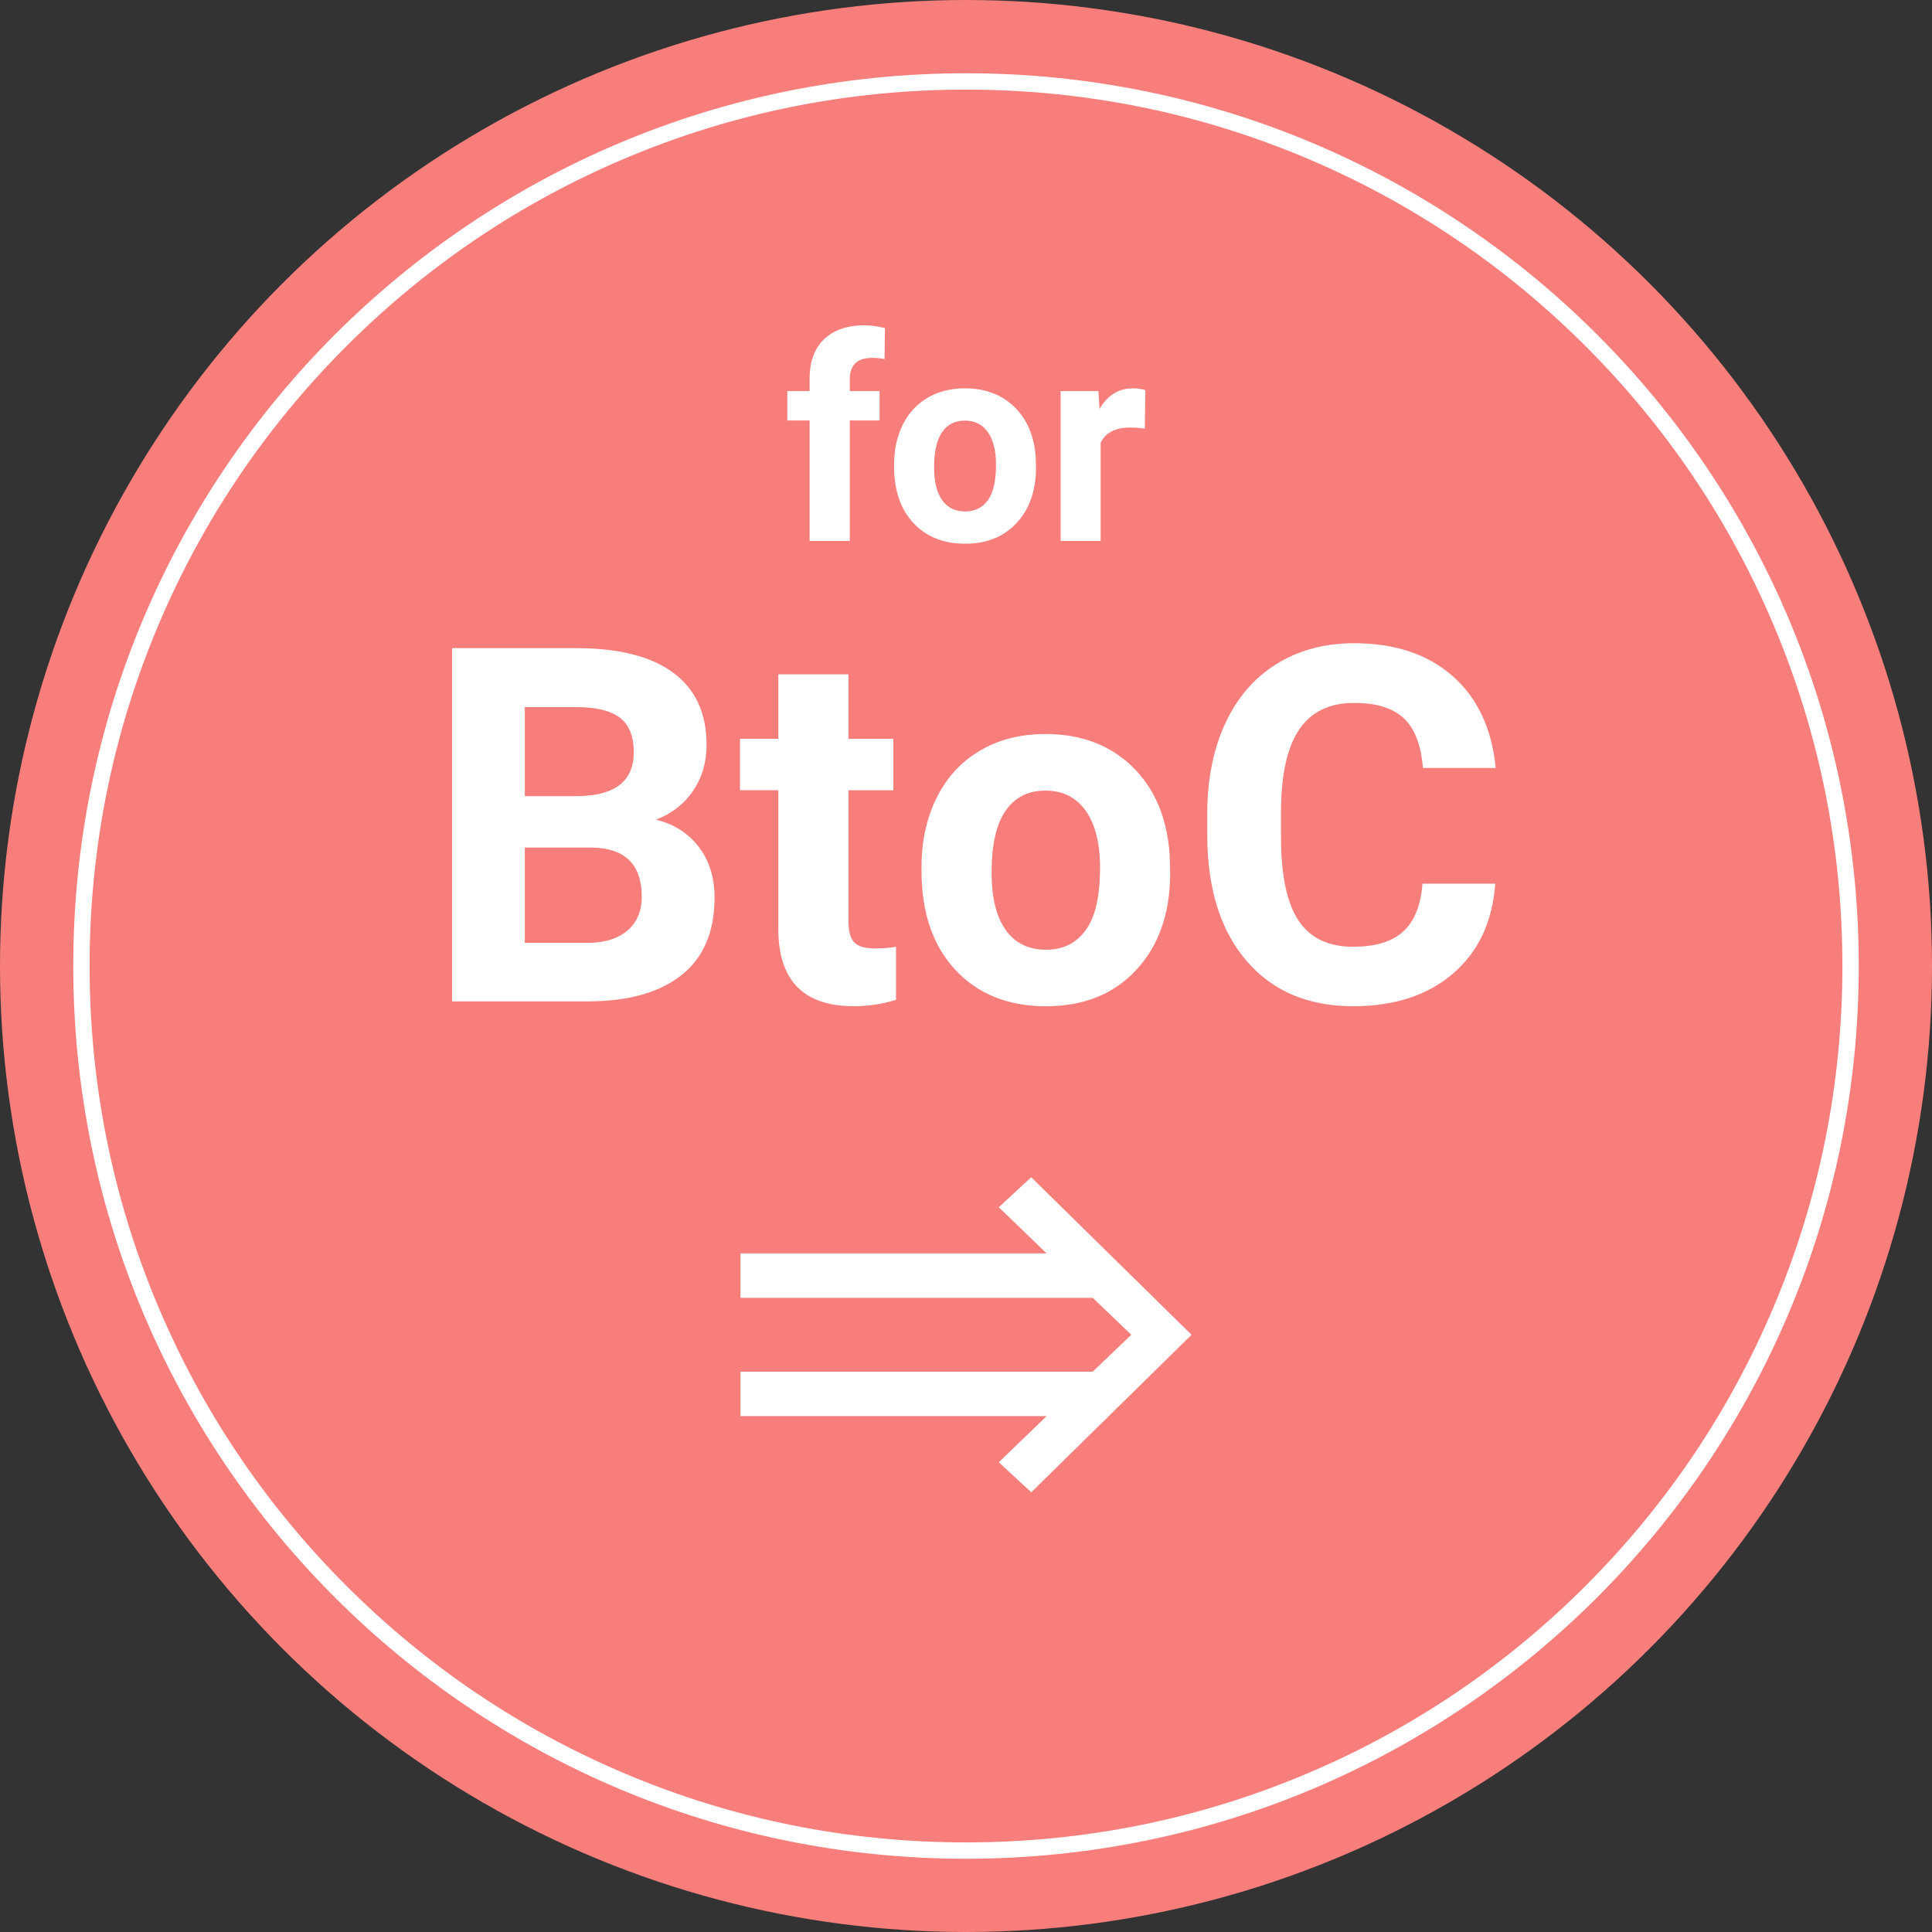
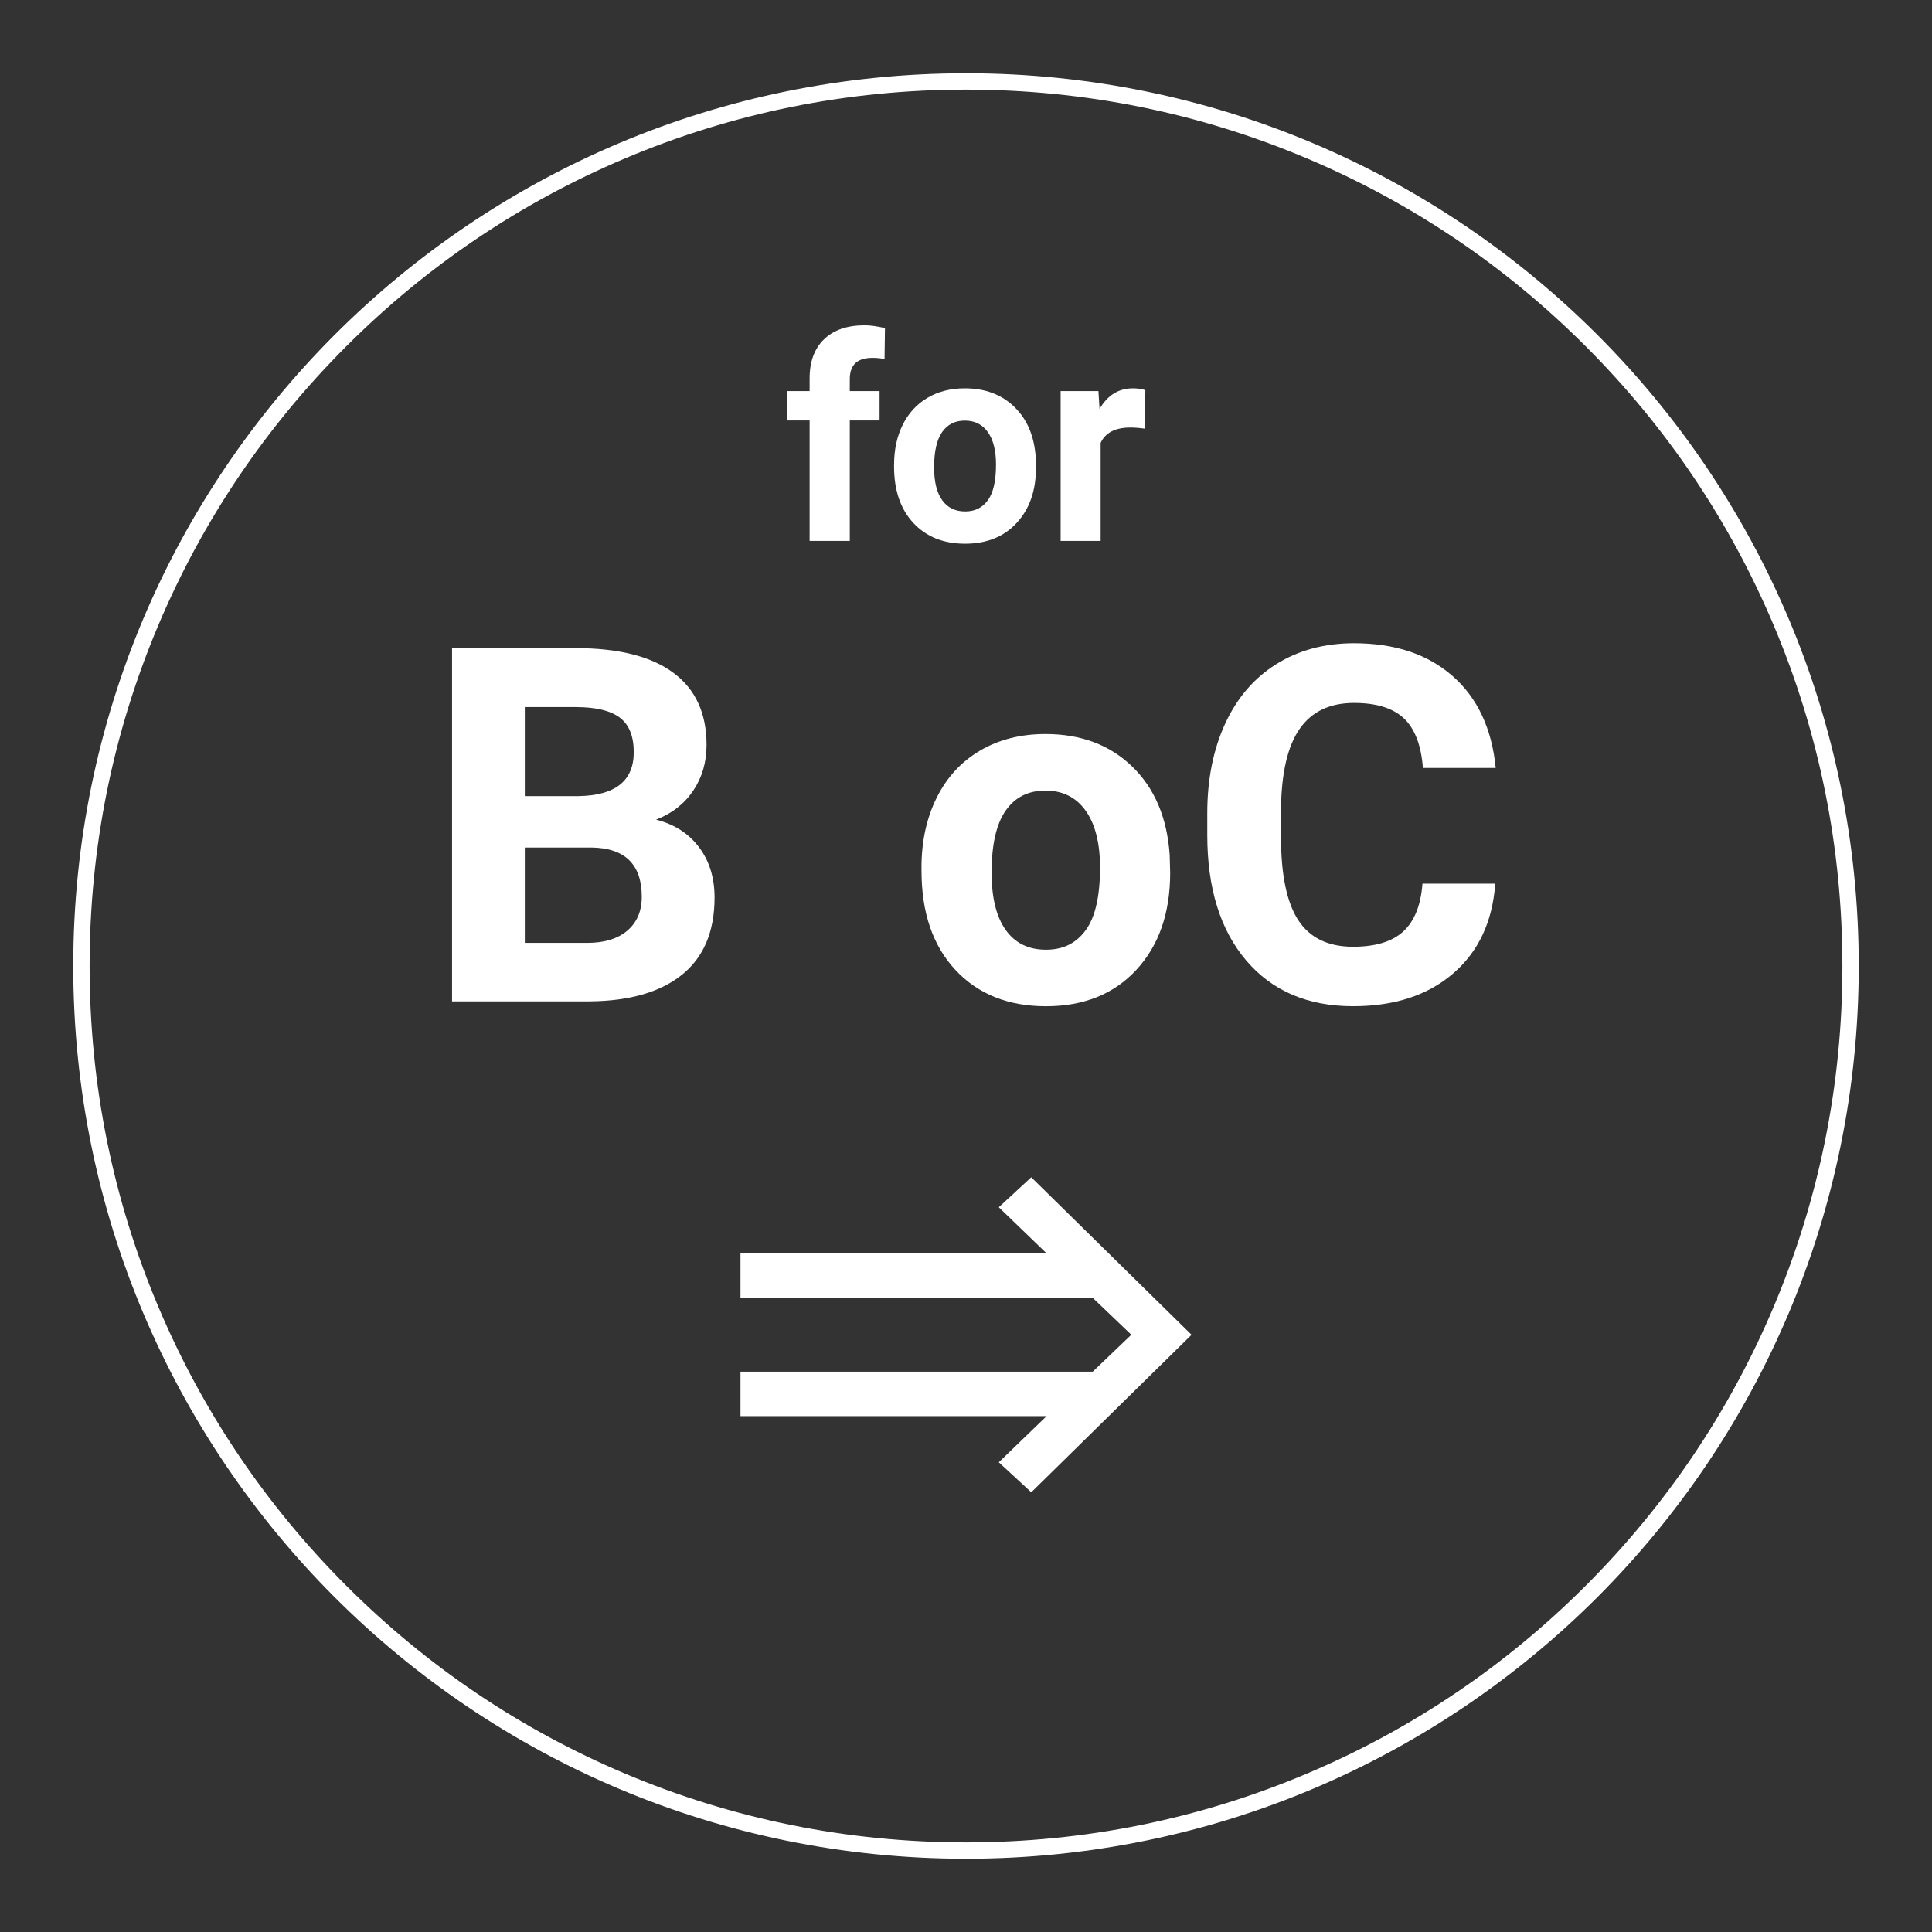
<svg xmlns="http://www.w3.org/2000/svg" id="_レイヤー_2" data-name="レイヤー 2" viewBox="0 0 591.04 591.04">
  <rect x="0" y="0" width="591.04" height="591.04" fill="#333333" stroke="none" />
  <defs>
    <style>
      .cls-1 {
        fill: #f87e7c;
      }

      .cls-1, .cls-2 {
        stroke-width: 0px;
      }

      .cls-2 {
        fill: #fff;
      }
    </style>
  </defs>
  <g id="_レイヤー_3" data-name="レイヤー 3">
-     <circle class="cls-1" cx="295.52" cy="295.52" r="295.52" />
    <path class="cls-2" d="M295.52,27.41c36.2,0,71.31,7.09,104.36,21.07,31.93,13.5,60.6,32.84,85.22,57.46,24.62,24.62,43.96,53.3,57.46,85.22,13.98,33.05,21.07,68.16,21.07,104.36s-7.09,71.31-21.07,104.36c-13.5,31.93-32.84,60.6-57.46,85.22-24.62,24.62-53.3,43.96-85.22,57.46-33.05,13.98-68.16,21.07-104.36,21.07s-71.31-7.09-104.36-21.07c-31.93-13.5-60.6-32.84-85.22-57.46-24.62-24.62-43.96-53.3-57.46-85.22-13.98-33.05-21.07-68.16-21.07-104.36s7.09-71.31,21.07-104.36c13.5-31.93,32.84-60.6,57.46-85.22,24.62-24.62,53.3-43.96,85.22-57.46,33.05-13.98,68.16-21.07,104.36-21.07M295.52,22.41C144.69,22.41,22.41,144.69,22.41,295.52s122.27,273.11,273.11,273.11,273.11-122.27,273.11-273.11S446.36,22.41,295.52,22.41h0Z" />
    <g>
      <path class="cls-2" d="M247.68,165.48v-36.85h-6.82v-8.98h6.82v-3.9c0-5.14,1.48-9.13,4.43-11.97,2.95-2.84,7.08-4.26,12.39-4.26,1.69,0,3.77.28,6.23.85l-.13,9.49c-1.02-.25-2.26-.38-3.73-.38-4.6,0-6.9,2.16-6.9,6.48v3.69h9.11v8.98h-9.11v36.85h-12.28Z" />
      <path class="cls-2" d="M273.52,142.14c0-4.55.87-8.6,2.63-12.16,1.75-3.56,4.27-6.31,7.56-8.26,3.29-1.95,7.11-2.92,11.46-2.92,6.18,0,11.23,1.89,15.14,5.68s6.09,8.92,6.54,15.42l.08,3.13c0,7.03-1.96,12.67-5.89,16.92-3.92,4.25-9.19,6.38-15.8,6.38s-11.88-2.12-15.82-6.35-5.91-10-5.91-17.28v-.55ZM285.76,143.01c0,4.36.82,7.69,2.46,9.99,1.64,2.31,3.98,3.46,7.03,3.46s5.28-1.14,6.95-3.42c1.67-2.28,2.5-5.92,2.5-10.92,0-4.27-.83-7.58-2.5-9.93-1.67-2.35-4.01-3.52-7.03-3.52s-5.31,1.17-6.95,3.5c-1.64,2.33-2.46,5.95-2.46,10.84Z" />
      <path class="cls-2" d="M350.23,131.13c-1.67-.23-3.13-.34-4.41-.34-4.63,0-7.67,1.57-9.11,4.7v29.99h-12.24v-45.83h11.56l.34,5.46c2.46-4.21,5.86-6.31,10.21-6.31,1.36,0,2.63.18,3.81.55l-.17,11.78Z" />
    </g>
    <g>
      <path class="cls-2" d="M138.29,306.34v-108.06h37.85c13.11,0,23.06,2.51,29.84,7.53,6.78,5.02,10.17,12.38,10.17,22.08,0,5.3-1.36,9.96-4.08,13.99-2.72,4.03-6.51,6.99-11.36,8.87,5.54,1.39,9.91,4.18,13.1,8.39,3.19,4.21,4.79,9.35,4.79,15.44,0,10.39-3.32,18.26-9.95,23.6-6.63,5.34-16.08,8.07-28.35,8.16h-42.01ZM160.55,243.55h16.48c11.23-.2,16.85-4.68,16.85-13.43,0-4.9-1.42-8.42-4.27-10.58-2.85-2.15-7.34-3.23-13.47-3.23h-15.59v27.24ZM160.55,259.28v29.17h19.08c5.24,0,9.34-1.25,12.28-3.75,2.94-2.5,4.42-5.95,4.42-10.35,0-9.9-5.12-14.92-15.36-15.07h-20.41Z" />
-       <path class="cls-2" d="M259.56,206.29v19.74h13.73v15.73h-13.73v40.08c0,2.97.57,5.1,1.71,6.38,1.14,1.29,3.31,1.93,6.53,1.93,2.38,0,4.48-.17,6.31-.52v16.25c-4.21,1.29-8.54,1.93-12.99,1.93-15.04,0-22.71-7.59-23.01-22.79v-43.27h-11.73v-15.73h11.73v-19.74h21.45Z" />
      <path class="cls-2" d="M281.9,265.44c0-7.97,1.53-15.07,4.6-21.3,3.07-6.23,7.48-11.06,13.25-14.47,5.76-3.41,12.46-5.12,20.08-5.12,10.83,0,19.68,3.32,26.53,9.95,6.85,6.63,10.68,15.64,11.47,27.02l.15,5.49c0,12.32-3.44,22.21-10.32,29.65-6.88,7.45-16.11,11.17-27.68,11.17s-20.82-3.71-27.72-11.13-10.35-17.52-10.35-30.28v-.96ZM303.35,266.97c0,7.63,1.43,13.47,4.3,17.51,2.87,4.04,6.98,6.06,12.32,6.06s9.25-2,12.17-5.98,4.38-10.37,4.38-19.14c0-7.48-1.46-13.28-4.38-17.39-2.92-4.11-7.03-6.17-12.32-6.17s-9.3,2.04-12.17,6.13c-2.87,4.09-4.3,10.42-4.3,18.99Z" />
      <path class="cls-2" d="M457.43,270.34c-.84,11.63-5.13,20.78-12.88,27.46-7.75,6.68-17.95,10.02-30.62,10.02-13.85,0-24.75-4.66-32.69-13.99-7.94-9.33-11.91-22.13-11.91-38.41v-6.61c0-10.39,1.83-19.54,5.49-27.46,3.66-7.92,8.89-13.99,15.7-18.22,6.8-4.23,14.71-6.35,23.71-6.35,12.47,0,22.51,3.34,30.13,10.02,7.62,6.68,12.02,16.06,13.21,28.13h-22.27c-.54-6.98-2.49-12.04-5.83-15.18-3.34-3.14-8.42-4.71-15.25-4.71-7.42,0-12.98,2.66-16.66,7.98-3.69,5.32-5.58,13.57-5.68,24.75v8.16c0,11.68,1.77,20.21,5.31,25.61,3.54,5.39,9.12,8.09,16.74,8.09,6.88,0,12.01-1.57,15.4-4.71,3.39-3.14,5.33-8,5.83-14.58h22.27Z" />
    </g>
    <path class="cls-2" d="M315.49,360.16l49.03,48.18-49.03,48.18-9.94-9.18,14.62-14.11h-93.64v-13.6h107.75l11.81-11.3-11.81-11.3h-107.75v-13.6h93.64l-14.62-14.11,9.94-9.18Z" />
  </g>
</svg>